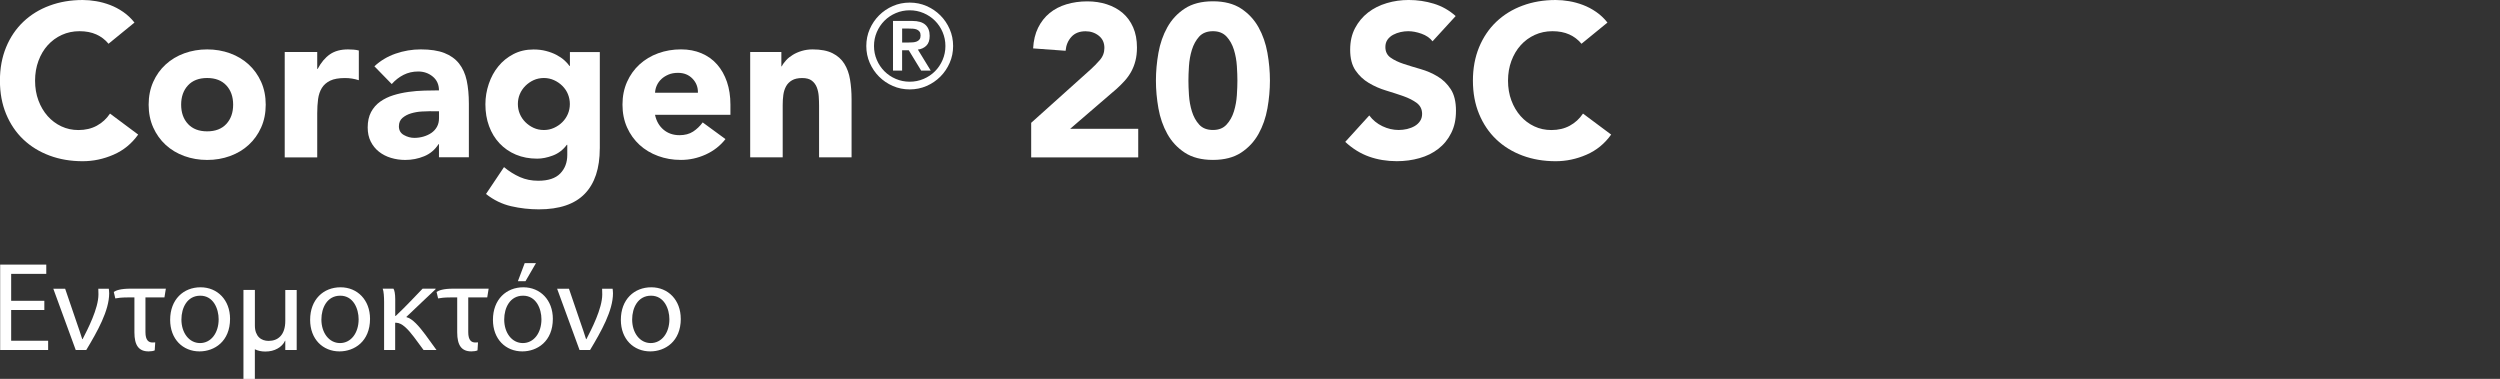
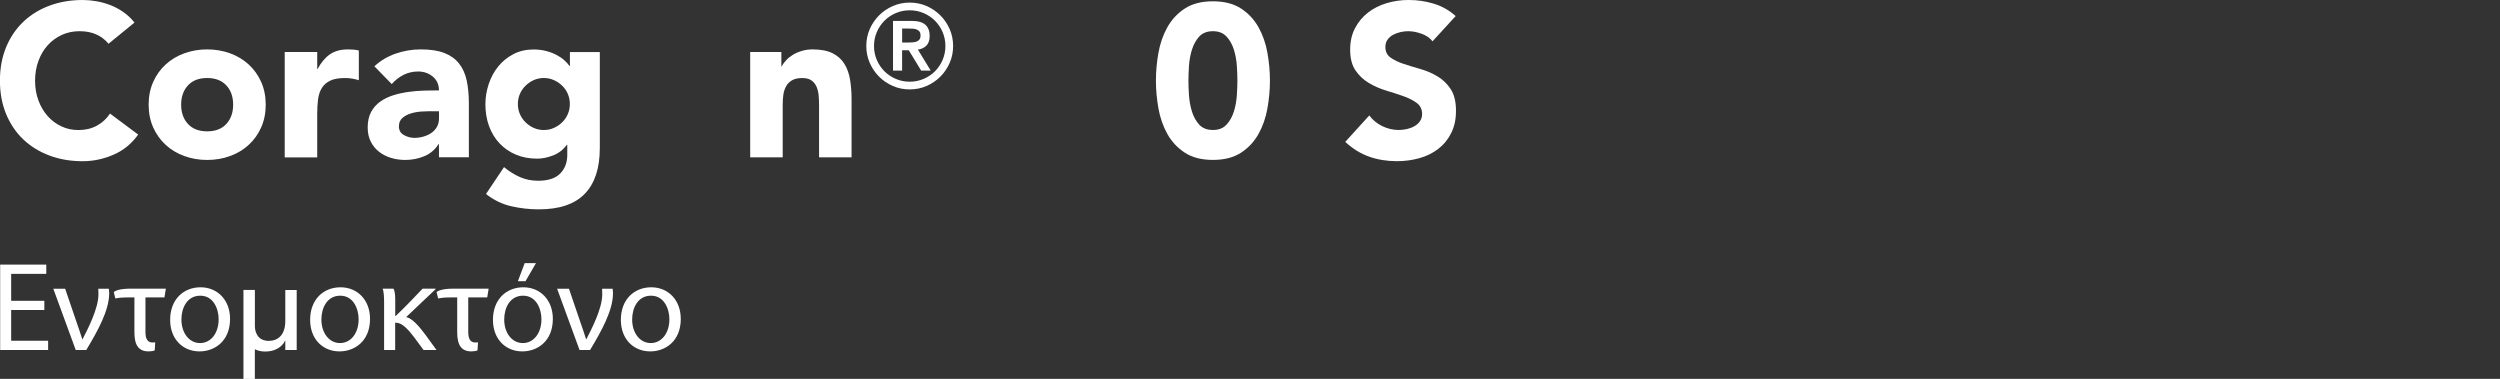
<svg xmlns="http://www.w3.org/2000/svg" id="Layer_2" data-name="Layer 2" viewBox="0 0 749.94 113.66">
  <rect x="0" y="0" width="749.94" height="113.66" fill="#333333" stroke="none" />
  <defs>
    <style>
      .cls-1 {
        fill: none;
      }

      .cls-2 {
        fill: #fff;
      }
    </style>
  </defs>
-   <rect class="cls-1" x="482.94" y=".32" width="267" height="107" />
  <g>
    <path class="cls-2" d="M32.56,13.13c-1-1.21-2.22-2.15-3.67-2.8-1.45-.65-3.13-.97-5.04-.97s-3.67.37-5.3,1.11c-1.62.74-3.03,1.77-4.23,3.09-1.19,1.32-2.12,2.89-2.79,4.71-.67,1.82-1.01,3.79-1.01,5.92s.33,4.15,1.01,5.95c.67,1.8,1.59,3.36,2.76,4.68,1.17,1.32,2.55,2.35,4.13,3.09,1.58.74,3.28,1.1,5.1,1.1,2.08,0,3.92-.43,5.52-1.3,1.6-.87,2.92-2.08,3.96-3.64l8.45,6.3c-1.95,2.73-4.42,4.75-7.41,6.04-2.99,1.3-6.07,1.95-9.23,1.95-3.6,0-6.91-.56-9.94-1.69-3.03-1.13-5.66-2.74-7.87-4.84-2.21-2.1-3.93-4.65-5.17-7.64s-1.85-6.33-1.85-10.01.62-7.02,1.85-10.01c1.23-2.99,2.96-5.54,5.17-7.64,2.21-2.1,4.83-3.72,7.87-4.84,3.03-1.13,6.35-1.69,9.94-1.69,1.3,0,2.65.12,4.06.36,1.41.24,2.79.62,4.16,1.14,1.36.52,2.67,1.21,3.93,2.08,1.26.87,2.38,1.93,3.38,3.19l-7.8,6.37Z" />
    <path class="cls-2" d="M44.59,31.4c0-2.51.46-4.79,1.37-6.83.91-2.04,2.15-3.78,3.74-5.23,1.58-1.45,3.44-2.57,5.59-3.35s4.43-1.17,6.86-1.17,4.71.39,6.86,1.17,4.01,1.9,5.59,3.35c1.58,1.45,2.83,3.2,3.74,5.23.91,2.04,1.37,4.31,1.37,6.83s-.46,4.79-1.37,6.83c-.91,2.04-2.16,3.78-3.74,5.23-1.58,1.45-3.44,2.57-5.59,3.35-2.15.78-4.43,1.17-6.86,1.17s-4.71-.39-6.86-1.17c-2.15-.78-4.01-1.9-5.59-3.35-1.58-1.45-2.83-3.2-3.74-5.23-.91-2.04-1.37-4.31-1.37-6.83ZM54.34,31.4c0,2.38.68,4.31,2.05,5.79,1.37,1.47,3.28,2.21,5.75,2.21s4.39-.74,5.75-2.21c1.36-1.47,2.05-3.4,2.05-5.79s-.68-4.31-2.05-5.79c-1.37-1.47-3.28-2.21-5.75-2.21s-4.39.74-5.75,2.21c-1.36,1.47-2.05,3.4-2.05,5.79Z" />
    <path class="cls-2" d="M85.41,15.6h9.75v5.07h.13c1.04-1.95,2.27-3.41,3.7-4.39,1.43-.98,3.23-1.46,5.4-1.46.56,0,1.13.02,1.69.07.56.04,1.08.13,1.56.26v8.91c-.69-.22-1.38-.38-2.05-.49-.67-.11-1.38-.16-2.11-.16-1.86,0-3.34.26-4.42.78-1.08.52-1.92,1.25-2.5,2.18-.58.93-.96,2.05-1.14,3.35-.17,1.3-.26,2.73-.26,4.29v13.2h-9.75V15.6Z" />
    <path class="cls-2" d="M131.69,43.23h-.13c-1.08,1.69-2.52,2.9-4.32,3.64-1.8.74-3.69,1.11-5.69,1.11-1.47,0-2.89-.21-4.26-.62-1.37-.41-2.57-1.03-3.61-1.85-1.04-.82-1.86-1.84-2.47-3.05-.61-1.21-.91-2.62-.91-4.22,0-1.82.34-3.36,1.01-4.62.67-1.26,1.58-2.3,2.73-3.12,1.15-.82,2.46-1.46,3.93-1.92,1.47-.46,3-.79,4.58-1.01,1.58-.22,3.16-.35,4.74-.39,1.58-.04,3.04-.07,4.39-.07,0-1.73-.62-3.11-1.85-4.13-1.23-1.02-2.7-1.53-4.39-1.53-1.6,0-3.07.34-4.39,1.01-1.32.67-2.5,1.59-3.54,2.76l-5.2-5.33c1.82-1.69,3.94-2.96,6.37-3.8,2.43-.84,4.94-1.27,7.54-1.27,2.86,0,5.21.36,7.05,1.07,1.84.72,3.32,1.77,4.42,3.15s1.87,3.09,2.31,5.1c.43,2.02.65,4.35.65,6.99v16.05h-8.97v-3.96ZM129.28,33.35c-.74,0-1.66.03-2.76.1-1.1.06-2.17.25-3.19.55-1.02.3-1.88.76-2.6,1.37-.71.61-1.07,1.45-1.07,2.54,0,1.17.5,2.04,1.5,2.6,1,.56,2.04.85,3.12.85.95,0,1.87-.13,2.76-.39.89-.26,1.68-.63,2.37-1.1.69-.48,1.25-1.08,1.66-1.82.41-.74.62-1.6.62-2.6v-2.08h-2.4Z" />
    <path class="cls-2" d="M179.92,44.53c0,5.98-1.51,10.52-4.52,13.62-3.01,3.1-7.59,4.65-13.75,4.65-2.82,0-5.59-.31-8.32-.94-2.73-.63-5.24-1.85-7.54-3.67l5.4-8.06c1.52,1.26,3.11,2.25,4.78,2.99,1.67.74,3.5,1.1,5.49,1.1,2.99,0,5.19-.73,6.6-2.18,1.41-1.45,2.11-3.3,2.11-5.56v-3.05h-.13c-1.13,1.52-2.52,2.59-4.19,3.22-1.67.63-3.24.94-4.71.94-2.34,0-4.46-.4-6.37-1.2-1.91-.8-3.54-1.93-4.91-3.38-1.37-1.45-2.42-3.17-3.15-5.17-.74-1.99-1.1-4.18-1.1-6.56,0-2.08.34-4.12,1.01-6.11.67-1.99,1.62-3.75,2.86-5.26,1.23-1.52,2.74-2.74,4.52-3.67,1.78-.93,3.79-1.4,6.04-1.4,1.39,0,2.65.15,3.8.46,1.15.3,2.18.69,3.09,1.17.91.48,1.69,1.01,2.34,1.59.65.58,1.17,1.16,1.56,1.72h.13v-4.16h8.97v28.92ZM155.35,31.2c0,1.04.19,2.03.58,2.96.39.93.94,1.75,1.66,2.47s1.54,1.29,2.47,1.72c.93.43,1.96.65,3.09.65s2.1-.22,3.05-.65c.95-.43,1.79-1.01,2.5-1.72s1.27-1.54,1.66-2.47.58-1.92.58-2.96-.2-2.03-.58-2.96-.94-1.75-1.66-2.47c-.71-.71-1.55-1.29-2.5-1.72-.95-.43-1.97-.65-3.05-.65s-2.16.22-3.09.65c-.93.43-1.75,1.01-2.47,1.72-.71.72-1.27,1.54-1.66,2.47-.39.93-.58,1.92-.58,2.96Z" />
-     <path class="cls-2" d="M217.62,41.73c-1.56,1.99-3.53,3.53-5.92,4.62-2.38,1.08-4.85,1.62-7.41,1.62s-4.71-.39-6.86-1.17c-2.14-.78-4.01-1.9-5.59-3.35-1.58-1.45-2.83-3.2-3.74-5.23-.91-2.04-1.37-4.31-1.37-6.83s.46-4.79,1.37-6.83c.91-2.04,2.16-3.78,3.74-5.23,1.58-1.45,3.45-2.57,5.59-3.35,2.15-.78,4.43-1.17,6.86-1.17,2.25,0,4.3.39,6.14,1.17s3.4,1.9,4.68,3.35c1.28,1.45,2.26,3.2,2.96,5.23.69,2.04,1.04,4.31,1.04,6.83v3.05h-22.62c.39,1.86,1.24,3.35,2.54,4.45,1.3,1.1,2.9,1.66,4.81,1.66,1.6,0,2.96-.36,4.06-1.07,1.1-.72,2.07-1.64,2.89-2.76l6.83,5ZM209.36,27.82c.04-1.65-.5-3.05-1.62-4.22s-2.58-1.75-4.35-1.75c-1.08,0-2.04.17-2.86.52-.82.35-1.53.79-2.11,1.33s-1.04,1.17-1.37,1.88-.51,1.46-.55,2.24h12.87Z" />
    <path class="cls-2" d="M225.03,15.6h9.36v4.29h.13c.3-.61.74-1.21,1.3-1.82.56-.61,1.23-1.15,2.01-1.62.78-.48,1.67-.87,2.67-1.17,1-.3,2.08-.46,3.25-.46,2.47,0,4.46.38,5.98,1.14,1.52.76,2.7,1.81,3.54,3.15.84,1.34,1.42,2.92,1.72,4.75.3,1.82.46,3.79.46,5.92v17.42h-9.75v-15.47c0-.91-.03-1.85-.1-2.83-.07-.97-.26-1.87-.58-2.7-.33-.82-.82-1.5-1.5-2.01-.67-.52-1.64-.78-2.89-.78s-2.28.23-3.05.68c-.78.46-1.38,1.06-1.79,1.82s-.68,1.61-.81,2.57-.19,1.95-.19,2.99v15.73h-9.75V15.6Z" />
    <path class="cls-2" d="M259.87,13.8c0-1.8.34-3.48,1.03-5.06.69-1.58,1.62-2.95,2.8-4.13,1.18-1.18,2.55-2.11,4.13-2.8,1.58-.69,3.26-1.03,5.06-1.03s3.48.34,5.06,1.03c1.58.69,2.95,1.62,4.13,2.8s2.11,2.55,2.8,4.13,1.03,3.26,1.03,5.06-.34,3.48-1.03,5.06c-.69,1.57-1.62,2.95-2.8,4.13-1.18,1.18-2.55,2.11-4.13,2.8-1.58.69-3.26,1.03-5.06,1.03s-3.48-.34-5.06-1.03c-1.58-.69-2.95-1.62-4.13-2.8s-2.11-2.56-2.8-4.13c-.69-1.58-1.03-3.26-1.03-5.06ZM262.18,13.8c0,1.47.28,2.86.84,4.17.56,1.31,1.32,2.44,2.29,3.41.97.97,2.11,1.73,3.41,2.29,1.31.56,2.7.84,4.17.84s2.86-.28,4.17-.84c1.31-.56,2.44-1.32,3.41-2.29.97-.97,1.73-2.11,2.29-3.41.56-1.31.84-2.7.84-4.17s-.28-2.86-.84-4.17c-.56-1.31-1.32-2.44-2.29-3.41s-2.11-1.73-3.41-2.29c-1.31-.56-2.7-.84-4.17-.84s-2.86.28-4.17.84c-1.31.56-2.44,1.32-3.41,2.29s-1.73,2.11-2.29,3.41c-.56,1.31-.84,2.69-.84,4.17ZM267.89,6.28h5.74c1.8,0,3.12.38,3.97,1.16.85.77,1.28,1.88,1.28,3.33,0,1.31-.34,2.29-1.01,2.94s-1.51,1.04-2.53,1.16l3.85,6.3h-2.87l-3.71-6.09h-2v6.09h-2.73V6.28ZM270.62,12.75h2c.42,0,.84-.02,1.26-.05.42-.04.8-.12,1.14-.26s.61-.35.82-.63c.21-.28.31-.67.31-1.16s-.1-.88-.31-1.16c-.21-.28-.49-.49-.82-.63-.34-.14-.72-.22-1.14-.25-.42-.02-.84-.04-1.26-.04h-2v4.17Z" />
-     <path class="cls-2" d="M309.31,36.86l17.88-16.05c.91-.82,1.82-1.75,2.73-2.79s1.37-2.25,1.37-3.64c0-1.56-.56-2.78-1.69-3.67-1.13-.89-2.45-1.33-3.96-1.33-1.82,0-3.24.56-4.26,1.69-1.02,1.13-1.59,2.51-1.72,4.16l-9.75-.71c.13-2.38.63-4.45,1.5-6.21.87-1.75,2.02-3.22,3.45-4.39s3.11-2.05,5.04-2.63c1.93-.58,4.02-.88,6.27-.88,2.08,0,4.03.29,5.85.88s3.4,1.45,4.75,2.6c1.34,1.15,2.39,2.59,3.15,4.32.76,1.73,1.14,3.75,1.14,6.04,0,1.47-.15,2.81-.46,4-.3,1.19-.73,2.27-1.27,3.25-.54.97-1.18,1.87-1.92,2.7-.74.82-1.54,1.62-2.4,2.4l-13.98,12.03h20.41v8.58h-32.11v-10.33Z" />
    <path class="cls-2" d="M346.75,24.18c0-2.73.25-5.5.75-8.32.5-2.82,1.39-5.37,2.67-7.67,1.28-2.3,3.02-4.17,5.23-5.62s5.03-2.18,8.45-2.18,6.24.73,8.45,2.18,3.95,3.33,5.23,5.62c1.28,2.3,2.17,4.85,2.67,7.67.5,2.82.75,5.59.75,8.32s-.25,5.5-.75,8.32c-.5,2.82-1.39,5.37-2.67,7.67-1.28,2.3-3.02,4.17-5.23,5.62s-5.03,2.18-8.45,2.18-6.24-.73-8.45-2.18-3.96-3.33-5.23-5.62c-1.28-2.3-2.17-4.85-2.67-7.67-.5-2.82-.75-5.59-.75-8.32ZM356.5,24.18c0,1.21.05,2.67.16,4.35.11,1.69.4,3.32.88,4.88.48,1.56,1.2,2.88,2.18,3.96.98,1.08,2.35,1.62,4.13,1.62s3.1-.54,4.09-1.62c1-1.08,1.73-2.4,2.21-3.96.48-1.56.77-3.18.88-4.88.11-1.69.16-3.14.16-4.35s-.05-2.67-.16-4.36c-.11-1.69-.4-3.31-.88-4.88-.48-1.56-1.21-2.88-2.21-3.96-1-1.08-2.36-1.62-4.09-1.62s-3.15.54-4.13,1.62c-.97,1.08-1.7,2.41-2.18,3.96-.48,1.56-.77,3.19-.88,4.88-.11,1.69-.16,3.14-.16,4.36Z" />
    <path class="cls-2" d="M429.76,12.42c-.82-1.04-1.94-1.81-3.35-2.31s-2.74-.75-4-.75c-.74,0-1.5.09-2.28.26-.78.17-1.52.45-2.21.81-.69.37-1.26.86-1.69,1.46-.43.61-.65,1.34-.65,2.21,0,1.39.52,2.45,1.56,3.18,1.04.74,2.35,1.37,3.93,1.89,1.58.52,3.28,1.04,5.1,1.56,1.82.52,3.52,1.26,5.1,2.21,1.58.95,2.89,2.23,3.93,3.83,1.04,1.6,1.56,3.75,1.56,6.44s-.48,4.79-1.43,6.69c-.95,1.91-2.24,3.49-3.87,4.75-1.62,1.26-3.51,2.19-5.66,2.79-2.14.61-4.41.91-6.79.91-2.99,0-5.76-.46-8.32-1.37s-4.94-2.38-7.15-4.42l7.21-7.93c1.04,1.39,2.35,2.46,3.93,3.22,1.58.76,3.22,1.14,4.91,1.14.82,0,1.66-.1,2.5-.29.84-.2,1.6-.49,2.27-.88.67-.39,1.21-.89,1.62-1.5.41-.61.62-1.32.62-2.14,0-1.39-.53-2.48-1.59-3.28-1.06-.8-2.4-1.48-4-2.05-1.6-.56-3.34-1.13-5.2-1.69s-3.6-1.32-5.2-2.28c-1.6-.95-2.94-2.21-4-3.77-1.06-1.56-1.59-3.62-1.59-6.17s.49-4.64,1.46-6.5c.98-1.86,2.28-3.42,3.9-4.68s3.5-2.2,5.62-2.83,4.31-.94,6.57-.94c2.6,0,5.11.37,7.54,1.11,2.43.74,4.61,1.97,6.56,3.71l-6.96,7.6Z" />
-     <path class="cls-2" d="M474.41,13.13c-1-1.21-2.22-2.15-3.67-2.8-1.45-.65-3.13-.97-5.04-.97s-3.67.37-5.3,1.11c-1.62.74-3.03,1.77-4.22,3.09-1.19,1.32-2.12,2.89-2.8,4.71-.67,1.82-1.01,3.79-1.01,5.92s.33,4.15,1.01,5.95c.67,1.8,1.59,3.36,2.76,4.68,1.17,1.32,2.54,2.35,4.13,3.09,1.58.74,3.28,1.1,5.1,1.1,2.08,0,3.92-.43,5.52-1.3,1.6-.87,2.93-2.08,3.97-3.64l8.45,6.3c-1.95,2.73-4.42,4.75-7.41,6.04-2.99,1.3-6.07,1.95-9.23,1.95-3.6,0-6.91-.56-9.95-1.69-3.03-1.13-5.65-2.74-7.86-4.84-2.21-2.1-3.93-4.65-5.17-7.64s-1.85-6.33-1.85-10.01.62-7.02,1.85-10.01c1.24-2.99,2.96-5.54,5.17-7.64,2.21-2.1,4.83-3.72,7.86-4.84,3.03-1.13,6.35-1.69,9.95-1.69,1.3,0,2.65.12,4.06.36,1.41.24,2.79.62,4.16,1.14,1.37.52,2.67,1.21,3.93,2.08,1.26.87,2.38,1.93,3.38,3.19l-7.8,6.37Z" />
  </g>
  <g>
    <path class="cls-2" d="M13.31,92.99H3.35v9.23h11.09v2.77H.05v-25.61h13.83v2.77H3.35v8.09h9.95v2.74Z" />
    <path class="cls-2" d="M19.54,86.6l3.53,10.34c.61,1.63,1.06,3.19,1.6,4.79h.11c1.52-2.96,4.75-9.16,4.75-13.41,0-.61,0-1.18-.04-1.71h3.15c.04.38.11.88.11,1.37,0,5.21-3.53,11.44-6.88,17.02h-3.15l-6.73-18.39h3.53Z" />
    <path class="cls-2" d="M46.4,105.11c-.38.19-1.14.3-1.82.3-2.96,0-4.26-1.82-4.26-5.7v-10.49h-2.01c-1.94,0-2.93.15-3.72.3l-.46-1.94c.65-.46,2.01-.99,5.02-.99h10.6l-.42,2.62h-5.7v10.41c0,2.51.99,3.12,2.13,3.12.3,0,.57,0,.8-.04l-.15,2.39Z" />
    <path class="cls-2" d="M69.01,95.64c0,6.8-4.71,9.77-9.16,9.77-4.98,0-8.81-3.65-8.81-9.46,0-6.16,4.03-9.77,9.12-9.77s8.85,3.84,8.85,9.46ZM54.42,95.84c0,4.03,2.32,7.07,5.59,7.07s5.58-3,5.58-7.14c0-3.12-1.56-7.07-5.51-7.07s-5.66,3.65-5.66,7.14Z" />
    <path class="cls-2" d="M73.04,86.98h3.42v10.64c0,.84.11,1.55.34,2.15.23.59.53,1.08.91,1.44.38.37.82.63,1.31.8.49.17,1.01.25,1.54.25.71,0,1.37-.11,1.98-.34s1.14-.59,1.6-1.08.81-1.12,1.06-1.88c.25-.76.38-1.66.38-2.7v-9.27h3.42v18.01h-3.42v-2.78h-.08c-.43.96-1.18,1.74-2.24,2.34s-2.29.89-3.69.89c-1.17,0-2.2-.23-3.12-.68v8.89h-3.42v-26.68Z" />
    <path class="cls-2" d="M111,95.64c0,6.8-4.71,9.77-9.16,9.77-4.98,0-8.81-3.65-8.81-9.46,0-6.16,4.03-9.77,9.12-9.77s8.85,3.84,8.85,9.46ZM96.41,95.84c0,4.03,2.32,7.07,5.59,7.07s5.58-3,5.58-7.14c0-3.12-1.56-7.07-5.51-7.07s-5.66,3.65-5.66,7.14Z" />
    <path class="cls-2" d="M115.22,104.99v-14.4c0-1.48-.11-3.3-.42-3.99h3.23c.3.42.53,1.6.53,3.12v5.05h.15c3.31-3.12,5.89-5.96,8.05-8.17h3.91v.15c-2.58,2.39-5.51,5.24-8.74,8.28v.11c1.82.42,3.8,2.77,5.66,5.24l3.34,4.6h-3.88l-2.89-3.91c-1.86-2.43-3.57-4.22-5.32-4.26h-.3v8.17h-3.34Z" />
    <path class="cls-2" d="M143.23,105.11c-.38.19-1.14.3-1.82.3-2.96,0-4.26-1.82-4.26-5.7v-10.49h-2.01c-1.94,0-2.93.15-3.72.3l-.46-1.94c.65-.46,2.01-.99,5.02-.99h10.6l-.42,2.62h-5.7v10.41c0,2.51.99,3.12,2.13,3.12.3,0,.57,0,.8-.04l-.15,2.39Z" />
    <path class="cls-2" d="M165.84,95.64c0,6.8-4.71,9.77-9.16,9.77-4.98,0-8.81-3.65-8.81-9.46,0-6.16,4.03-9.77,9.12-9.77s8.85,3.84,8.85,9.46ZM151.25,95.84c0,4.03,2.32,7.07,5.59,7.07s5.58-3,5.58-7.14c0-3.12-1.56-7.07-5.51-7.07s-5.66,3.65-5.66,7.14ZM160.78,78.93l-3.15,5.43h-2.28l2.05-5.43h3.38Z" />
    <path class="cls-2" d="M170.67,86.6l3.53,10.34c.61,1.63,1.06,3.19,1.6,4.79h.11c1.52-2.96,4.75-9.16,4.75-13.41,0-.61,0-1.18-.04-1.71h3.15c.04.38.11.88.11,1.37,0,5.21-3.53,11.44-6.88,17.02h-3.15l-6.73-18.39h3.53Z" />
    <path class="cls-2" d="M204.22,95.64c0,6.8-4.71,9.77-9.16,9.77-4.98,0-8.82-3.65-8.82-9.46,0-6.16,4.03-9.77,9.12-9.77s8.85,3.84,8.85,9.46ZM189.63,95.84c0,4.03,2.32,7.07,5.58,7.07s5.59-3,5.59-7.14c0-3.12-1.56-7.07-5.51-7.07s-5.66,3.65-5.66,7.14Z" />
  </g>
</svg>